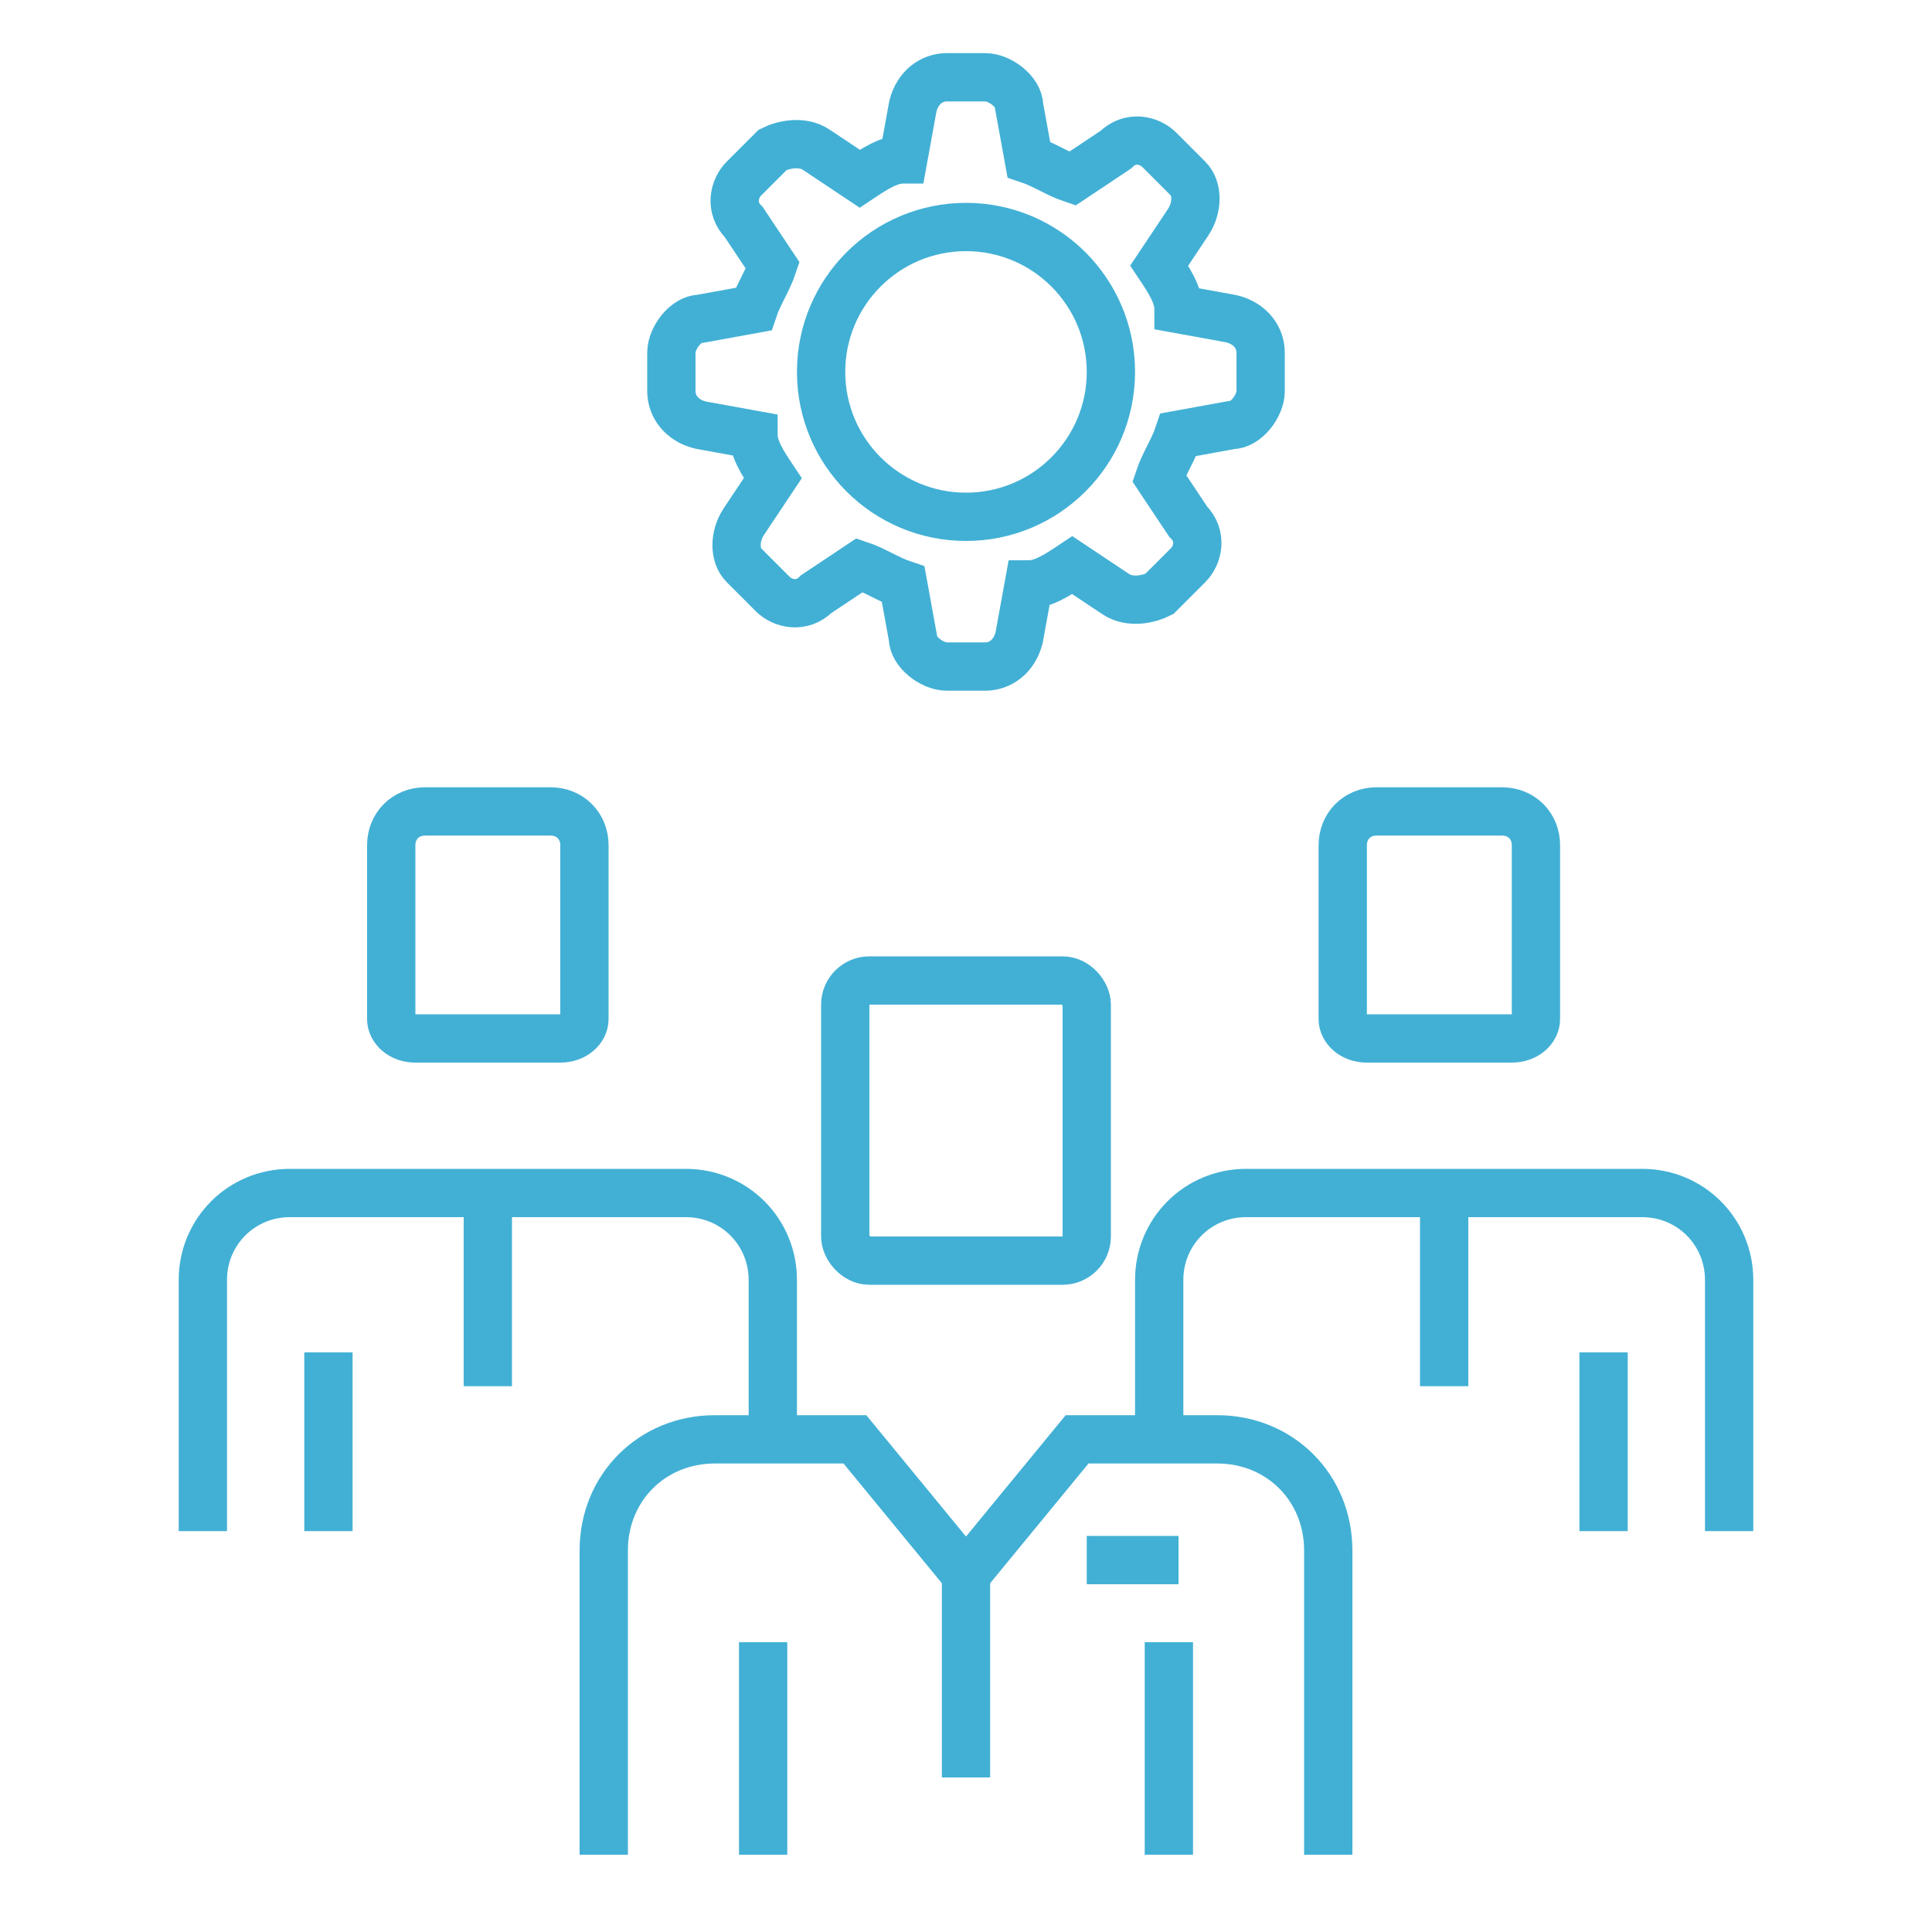
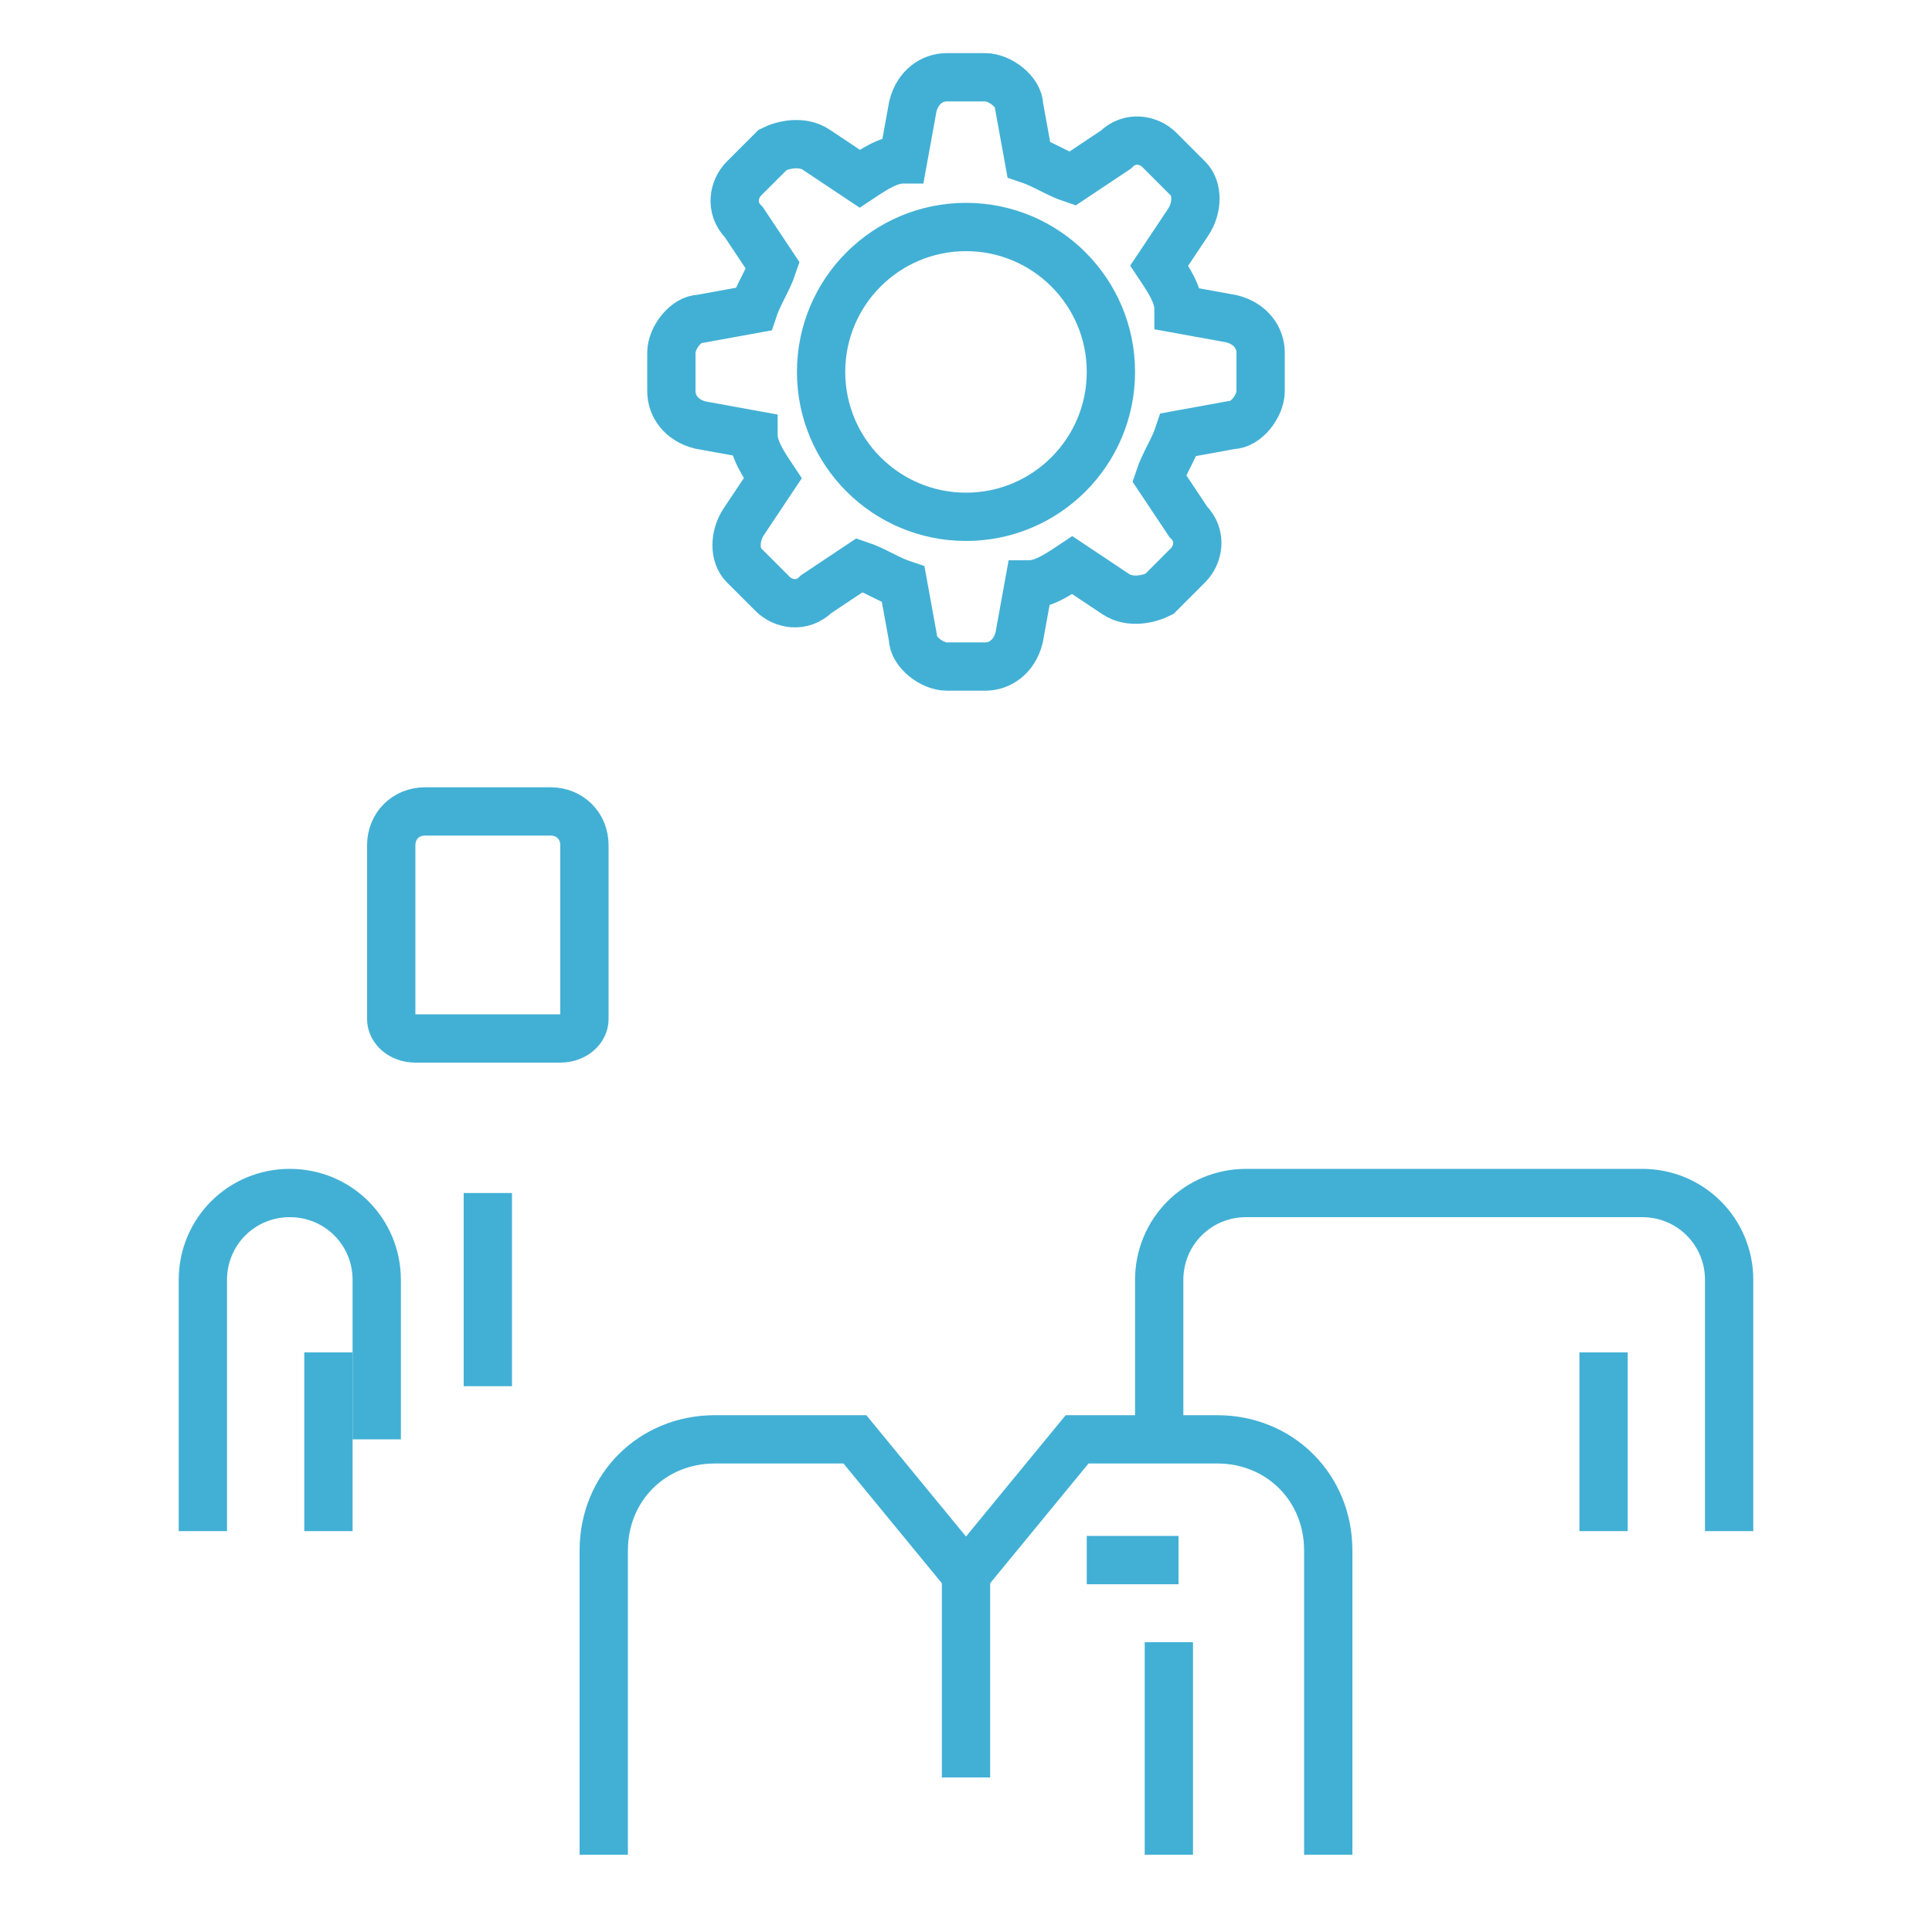
<svg xmlns="http://www.w3.org/2000/svg" version="1.1" viewBox="0 0 40 40">
  <defs>
    <style>
      .cls-1 {
        fill: none;
        stroke: #42b0d5;
        stroke-miterlimit: 10;
      }
    </style>
  </defs>
  <g>
    <g id="Layer_1">
      <path class="cls-1" d="M11.4,16.8c.4,0,.7.3.7.7v3.6c0,.2-.2.4-.5.4h-3c-.3,0-.5-.2-.5-.4v-3.6c0-.4.3-.7.7-.7h2.6Z" />
-       <path class="cls-1" d="M31.1,16.8c.4,0,.7.3.7.7v3.6c0,.2-.2.4-.5.4h-3c-.3,0-.5-.2-.5-.4v-3.6c0-.4.3-.7.7-.7h2.6Z" />
-       <path class="cls-1" d="M4.2,31.7v-5.2c0-1,.8-1.8,1.8-1.8h8.2c1,0,1.8.8,1.8,1.8v3.3" />
+       <path class="cls-1" d="M4.2,31.7v-5.2c0-1,.8-1.8,1.8-1.8c1,0,1.8.8,1.8,1.8v3.3" />
      <line class="cls-1" x1="6.8" y1="31.7" x2="6.8" y2="28" />
      <line class="cls-1" x1="10.1" y1="28.7" x2="10.1" y2="24.7" />
      <path class="cls-1" d="M35.8,31.7v-5.2c0-1-.8-1.8-1.8-1.8h-4.1s-4.1,0-4.1,0c-1,0-1.8.8-1.8,1.8v3.3" />
      <line class="cls-1" x1="33.2" y1="31.7" x2="33.2" y2="28" />
-       <line class="cls-1" x1="29.9" y1="28.7" x2="29.9" y2="24.7" />
-       <line class="cls-1" x1="15.8" y1="38.4" x2="15.8" y2="34" />
      <line class="cls-1" x1="24.2" y1="34" x2="24.2" y2="38.4" />
      <line class="cls-1" x1="20" y1="32.6" x2="20" y2="36.8" />
-       <rect class="cls-1" x="17.5" y="20.3" width="5" height="5.8" rx=".5" ry=".5" />
      <line class="cls-1" x1="22.5" y1="32.3" x2="24.4" y2="32.3" />
      <path class="cls-1" d="M27.5,38.4v-6.3c0-1.3-1-2.3-2.3-2.3h-2.9s-2.3,2.8-2.3,2.8l-2.3-2.8h-2.9c-1.3,0-2.3,1-2.3,2.3v6.3" />
      <path class="cls-1" d="M25.5,6.6l-1.1-.2c0-.3-.2-.6-.4-.9l.6-.9c.2-.3.2-.7,0-.9l-.6-.6c-.2-.2-.6-.3-.9,0l-.9.6c-.3-.1-.6-.3-.9-.4l-.2-1.1c0-.3-.4-.6-.7-.6h-.8c-.3,0-.6.2-.7.6l-.2,1.1c-.3,0-.6.2-.9.4l-.9-.6c-.3-.2-.7-.1-.9,0l-.6.6c-.2.2-.3.6,0,.9l.6.9c-.1.3-.3.6-.4.9l-1.1.2c-.3,0-.6.4-.6.7v.8c0,.3.2.6.6.7l1.1.2c0,.3.2.6.4.9l-.6.9c-.2.3-.2.7,0,.9l.6.6c.2.2.6.3.9,0l.9-.6c.3.1.6.3.9.4l.2,1.1c0,.3.4.6.7.6h.8c.3,0,.6-.2.7-.6l.2-1.1c.3,0,.6-.2.9-.4l.9.6c.3.2.7.1.9,0l.6-.6c.2-.2.3-.6,0-.9l-.6-.9c.1-.3.3-.6.4-.9l1.1-.2c.3,0,.6-.4.6-.7v-.8c0-.3-.2-.6-.6-.7Z" />
      <circle class="cls-1" cx="20" cy="7.7" r="3" />
    </g>
  </g>
</svg>